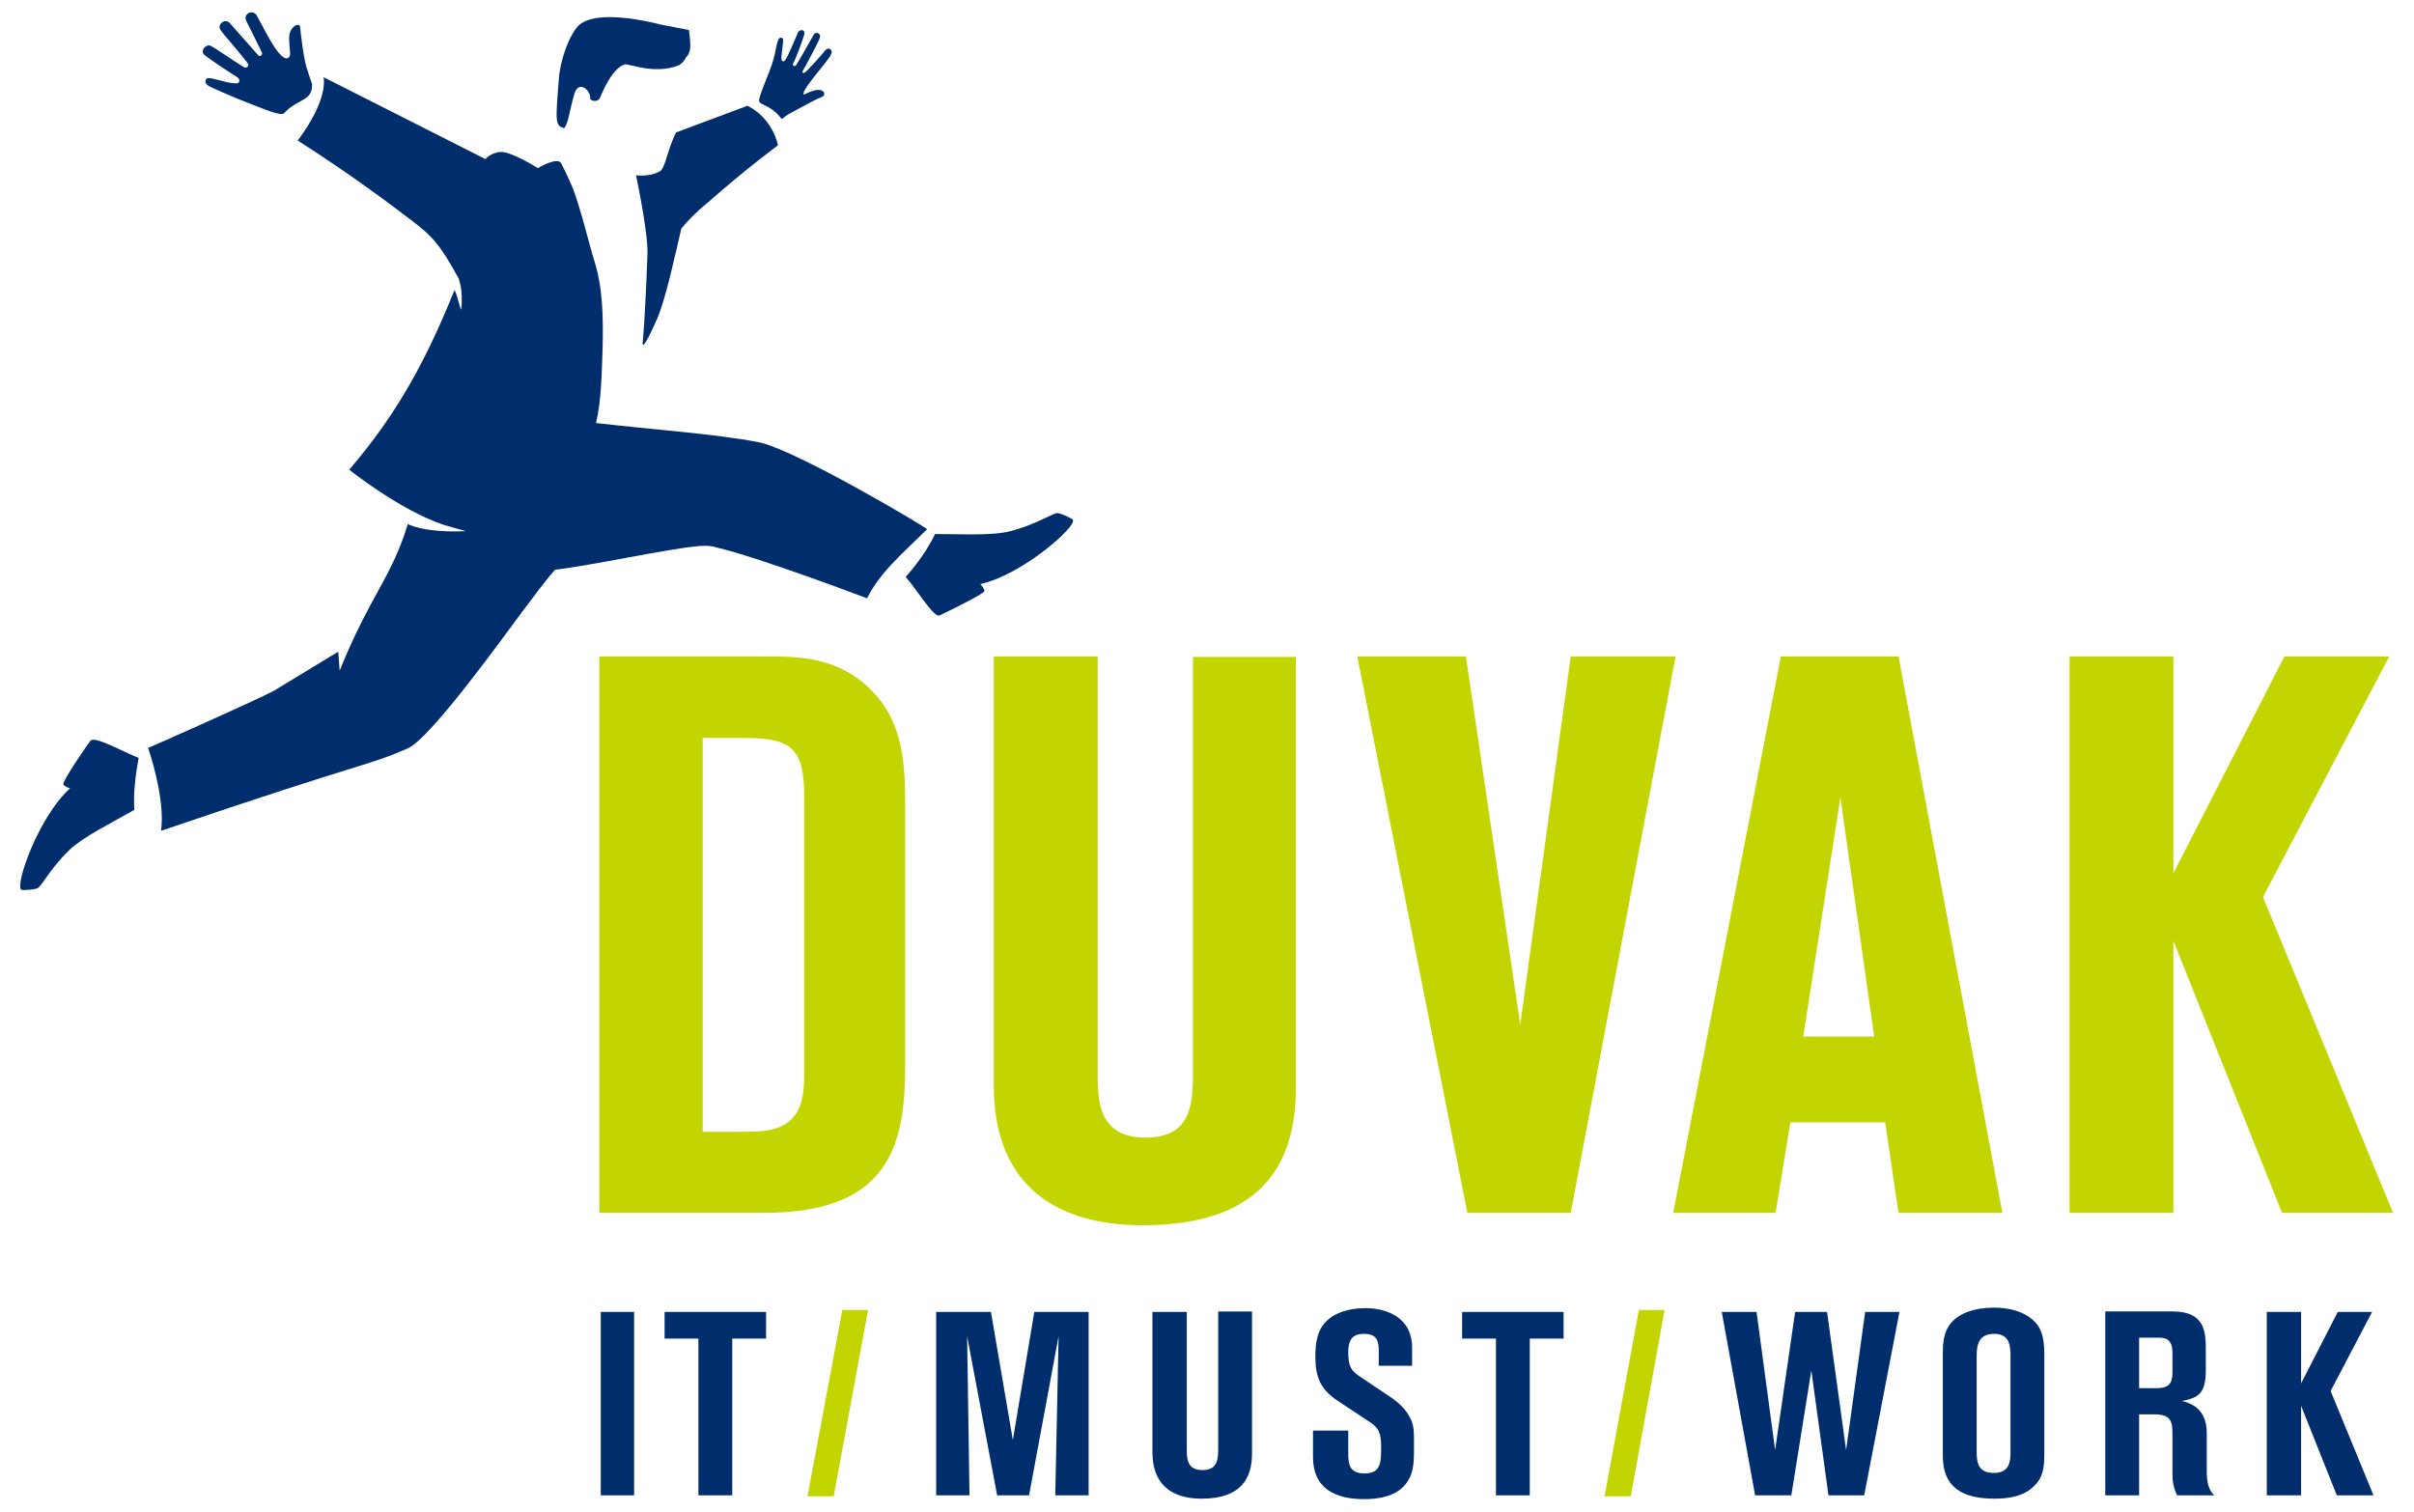
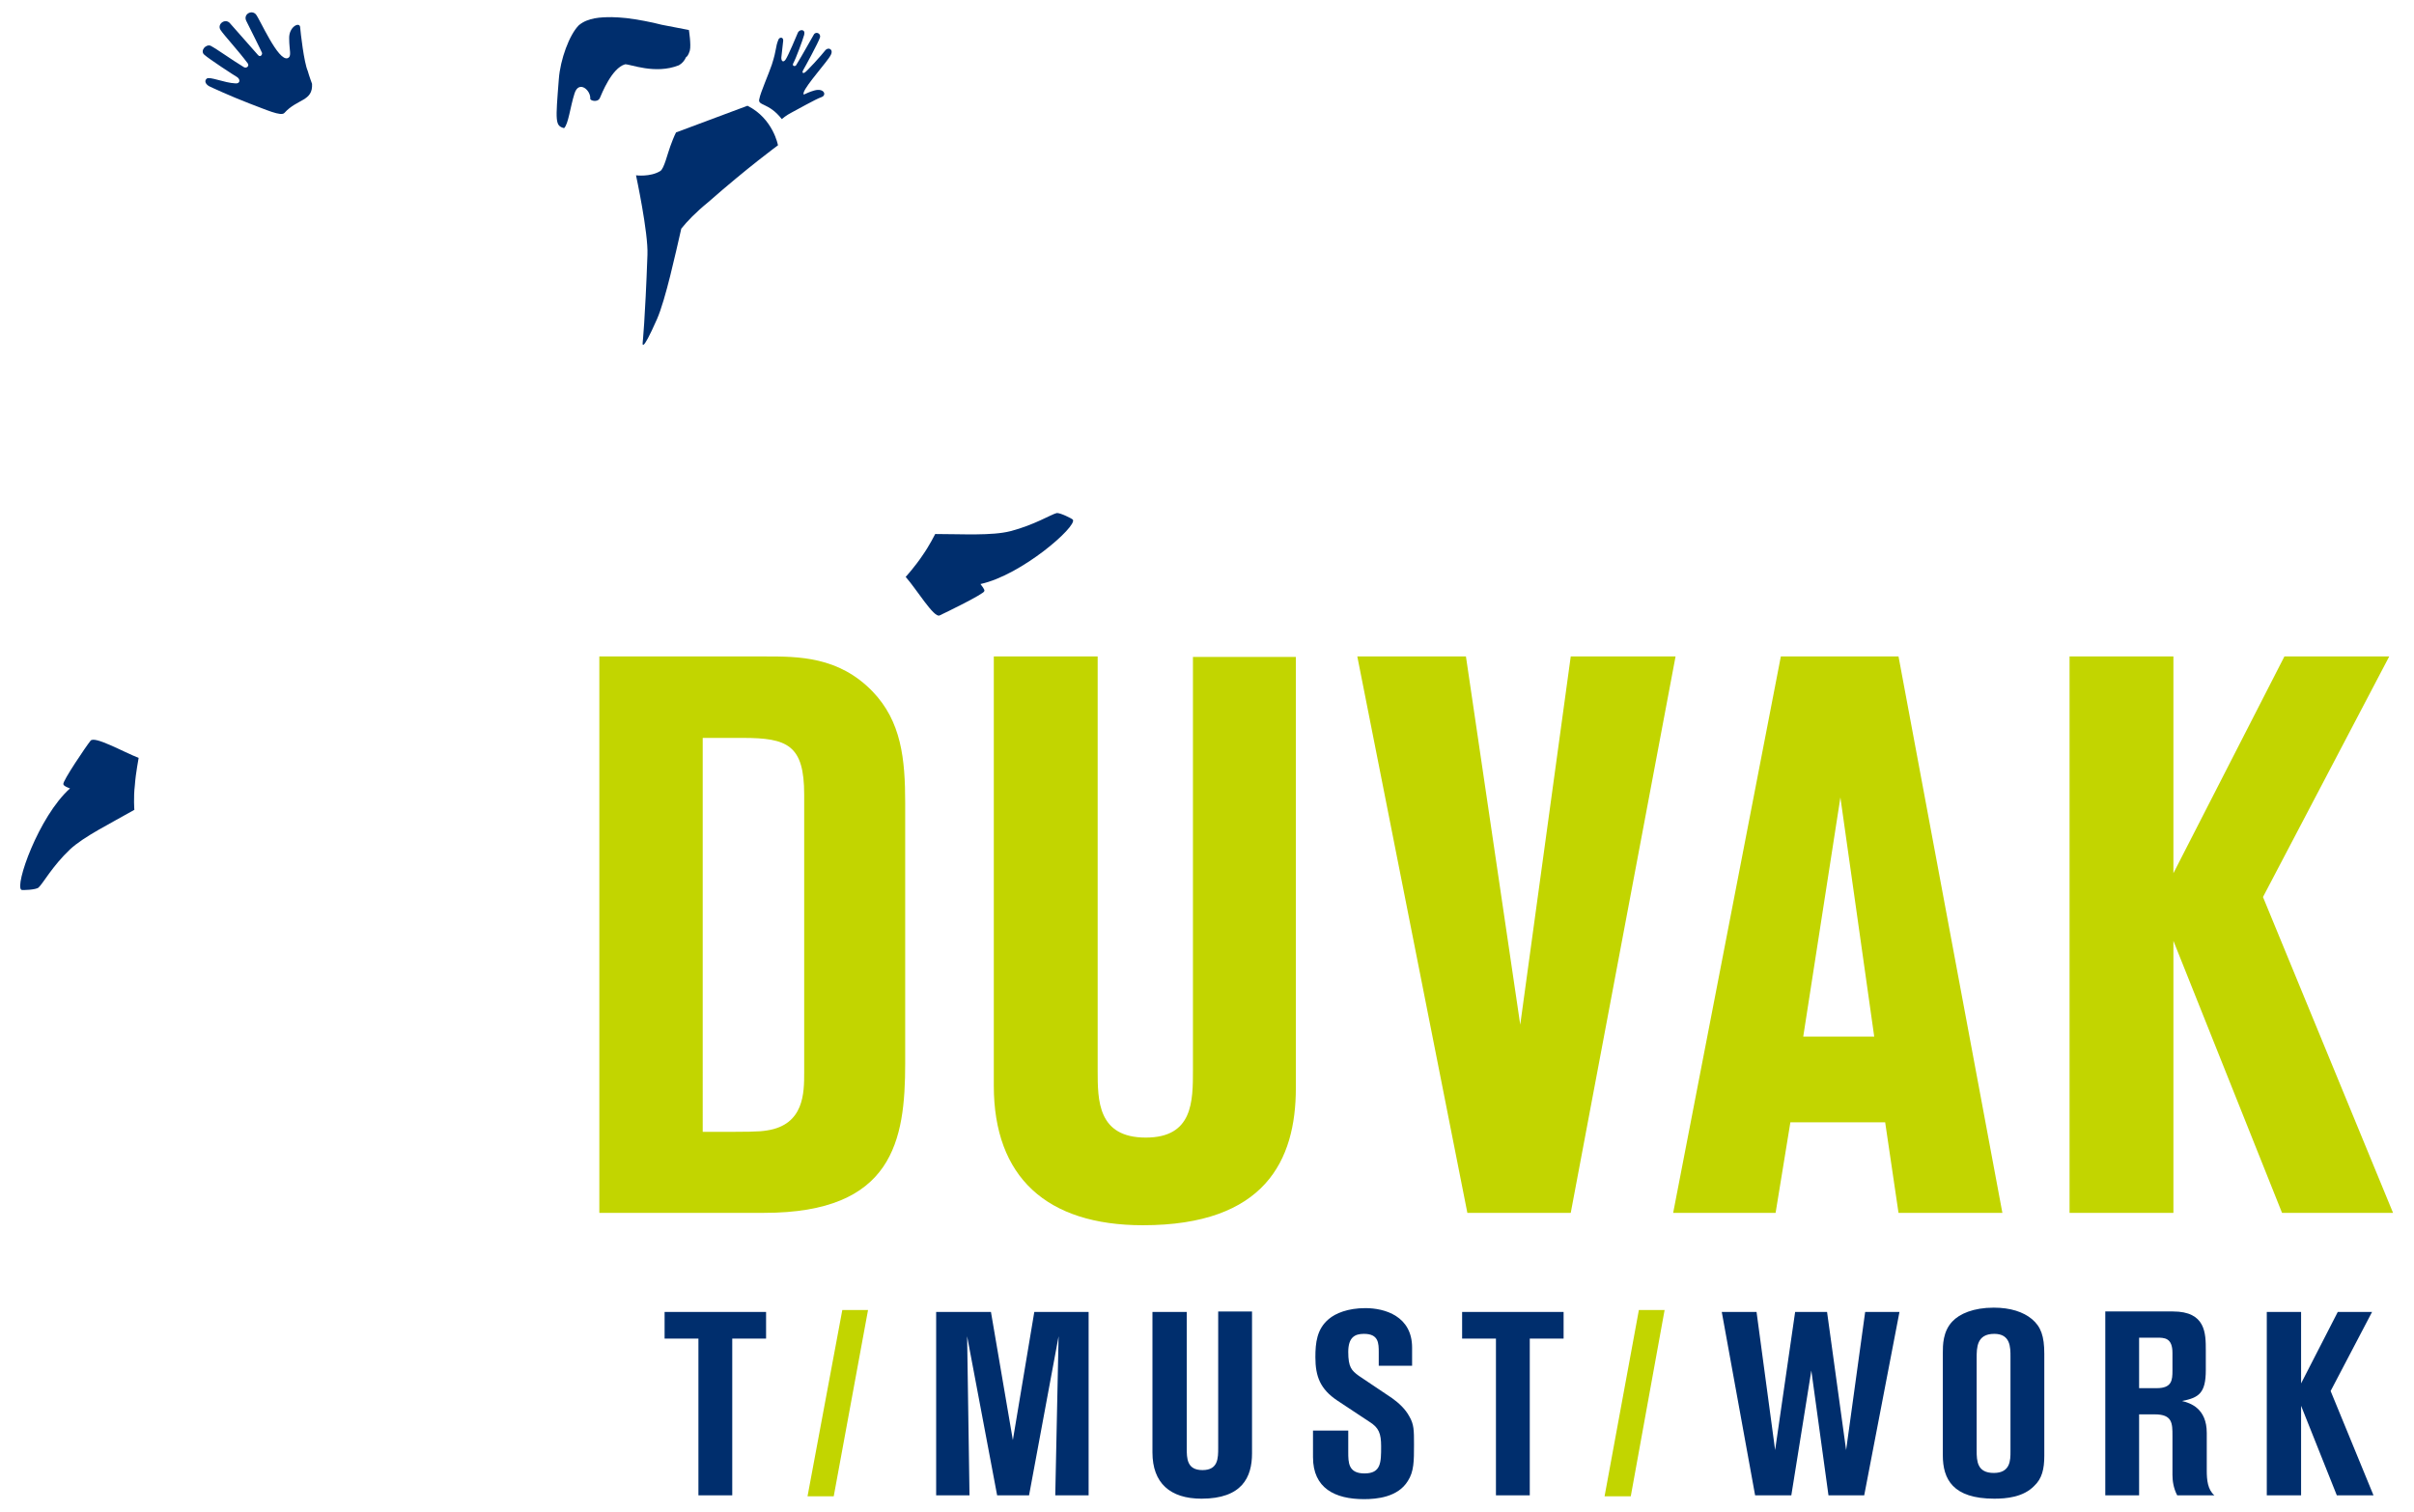
<svg xmlns="http://www.w3.org/2000/svg" id="logo" x="0px" y="0px" viewBox="0 0 506.7 317.3" style="enable-background:new 0 0 506.7 317.3;" xml:space="preserve">
  <style type="text/css">	.st0{fill:#C2D500;}	.st1{fill:#002E6D;}</style>
  <g id="TAGLINE_00000013160173969004702580000012688914386277809078_">
    <g>
      <g>
        <path class="st0" d="M176.8,275h5.4l-7.2,39.1h-5.5L176.8,275z" />
      </g>
      <g>
        <path class="st0" d="M344,275h5.4l-7.1,39.1h-5.5L344,275z" />
      </g>
    </g>
    <g>
-       <path class="st1" d="M126.1,275.4h7v38.5h-7V275.4z" />
      <path class="st1" d="M139.5,275.4h21.3v5.6h-7.1v32.9h-7.1v-32.9h-7.1V275.4z" />
      <path class="st1" d="M196.5,275.4H208l4.6,26.9l4.5-26.9h11.4v38.5h-7l0.7-33.4l-6.2,33.4h-6.7l-6.3-33.4l0.5,33.4h-7V275.4z" />
      <path class="st1" d="M242,275.4h7.1V304c0,2.1,0,4.6,3.3,4.6c3.3,0,3.3-2.5,3.3-4.7v-28.6h7.1v29.8c0,5-2.1,9.5-10.6,9.5   c-6.6,0-10.3-3.3-10.3-9.7V275.4z" />
      <path class="st1" d="M275.9,300.3h7.1v4.5c0,2.2,0,4.5,3.4,4.5c3.5,0,3.5-2.3,3.5-5.7c0-2.7-0.5-3.9-2.4-5.1l-6.8-4.5   c-3.6-2.4-4.6-5.1-4.6-9.1c0-3,0.3-5.9,2.8-8c1.4-1.2,4-2.3,7.7-2.3c4.1,0,9.8,1.7,9.8,8.3v3.8h-7v-2.8c0-1.9,0-3.9-3.1-3.9   c-1.9,0-3.3,0.7-3.3,3.8c0,3.2,0.7,3.9,2.2,5l7,4.7c1.4,1,2.8,2.3,3.6,3.8c1,1.7,1,2.9,1,6c0,3.4,0,5.6-1.3,7.6   c-2.1,3.4-6.5,3.8-9.2,3.8c-6.1,0-10.7-2.3-10.7-8.8V300.3z" />
      <path class="st1" d="M306.9,275.4h21.3v5.6h-7.1v32.9H314v-32.9h-7.1V275.4z" />
      <path class="st1" d="M361.4,275.4h7.3l3.9,29l4.2-29h6.7l4,29l4-29h7.2l-7.4,38.5h-7.5l-3.6-26.2l-4.2,26.2h-7.6L361.4,275.4z" />
      <path class="st1" d="M429.1,305.6c0,2.8-0.5,4.8-2.1,6.3c-2.3,2.4-5.9,2.7-8.4,2.7c-8.7,0-10.8-4.1-10.8-9.1v-21.5   c0-1.6,0-4.5,2-6.6c1.5-1.6,4.4-2.9,8.7-2.9c3.5,0,6.2,0.9,8,2.4c1.9,1.6,2.6,3.6,2.6,7.3V305.6z M422,284.8c0-2,0-4.8-3.4-4.8   c-3.7,0-3.7,2.9-3.7,5.1v19.4c0,2.2,0.1,4.7,3.6,4.7c3.5,0,3.5-2.7,3.5-4.5V284.8z" />
      <path class="st1" d="M441.9,275.3h14.2c6.9,0,6.9,4.6,6.9,8.2v4.1c0,4.9-1.5,5.8-5,6.5c1.7,0.4,5.2,1.5,5.2,6.7v7.9   c0,2,0.2,4,1.6,5.2h-7.8c-0.8-1.5-1-3.1-1-4.3v-8.2c0-2.6,0-4.5-3.7-4.5H449v17h-7.1V275.3z M449,291.4h3.7c3.2,0,3.3-1.7,3.3-3.7   V284c0-3.2-1.7-3.2-3.3-3.2H449V291.4z" />
      <path class="st1" d="M475.8,275.4h7.2v15l7.7-15h7.2l-8.7,16.6l9,21.9h-7.7l-7.5-18.8v18.8h-7.2V275.4z" />
    </g>
  </g>
  <g id="DUVAK_00000142150887360408341000000010138411052138418608_">
    <g>
      <path class="st0" d="M125.9,137.8h34.7c7,0,15.4,0,22.5,7.3c6.1,6.3,6.9,14.2,6.9,23.5v54.6c0,16.2-2.5,31.4-29.6,31.4h-34.6   V137.8z M147.4,237.6c10.1,0,11.8,0,13.6-0.3c7.8-1.2,7.8-7.9,7.8-12.2v-58.3c0-10.4-3.5-11.9-12.9-11.9h-8.4V237.6z" />
      <path class="st0" d="M208.7,137.8h21.7v86.9c0,6.3,0,14.1,10.1,14.1c9.9,0,9.9-7.6,9.9-14.2v-86.7H272v90.5   c0,15.2-6.5,28.8-32.1,28.8c-20.2,0-31.3-10.1-31.3-29.3V137.8z" />
      <path class="st0" d="M284.9,137.8h22.8l11.4,77.3l10.6-77.3h22l-22,116.8h-21.7L284.9,137.8z" />
      <path class="st0" d="M373.8,137.8h24.7l21.8,116.8h-21.8l-2.8-19h-19.9l-3.1,19h-21.5L373.8,137.8z M378.5,217.6h14.9l-7.1-50.2   L378.5,217.6z" />
      <path class="st0" d="M434.4,137.8h21.8v45.5l23.3-45.5h22l-26.5,50.5l27.3,66.3h-23.3l-22.8-57.1v57.1h-21.8V137.8z" />
    </g>
  </g>
  <g id="BEELDMERK_00000013879042926642941200000012063590646484334514_">
    <path class="st1" d="M65.5,17.6c0,0-0.6-1.6-0.9-2.7c-0.8-1.8-1.5-8-1.6-9.2c-0.1-1.2-2.4-0.1-2.3,2.4c0,2.5,0.6,3.7-0.3,4.1  c-2,0.8-5.9-8.3-6.7-9.2c-0.9-1-2.7,0-2,1.4c0.7,1.4,3.2,6.4,3.3,6.7c0.1,0.3-0.3,1-0.8,0.5c-2.8-3.2-5.1-5.8-6-6.8  c-1-1-2.7,0.3-1.9,1.5c0.8,1.2,3.7,4.3,5.7,7c0.4,0.6-0.3,1.1-0.8,0.8c-2.8-1.7-5.5-3.7-7-4.5c-0.5-0.2-1.1,0.1-1.4,0.5  c-0.3,0.4-0.4,1,0.1,1.4c1,0.9,6.2,4.3,6.9,4.7c0.7,0.5,0.6,1.4-0.4,1.3c-2.3-0.1-5.4-1.5-6-1c-0.6,0.5-0.2,1.2,0.5,1.6  c0.4,0.2,4.5,2.1,8.4,3.6c3.5,1.3,6.7,2.8,7.4,2C62.4,20.7,65.7,21.3,65.5,17.6z" />
    <path class="st1" d="M164.1,25c0,0,0.9-0.8,2.1-1.4c1-0.5,5-2.8,6.2-3.2c1.2-0.4,0.6-2-1.5-1.4c-2.1,0.6-2.4,1.3-2.2,0.4  c0.5-1.6,5.1-6.6,5.7-7.9c0.6-1.2-0.6-1.7-1.2-0.9c-0.6,0.8-4,4.6-4.4,4.7c-0.3,0.1-0.5-0.1-0.2-0.6c0.3-0.5,3.2-5.8,3.5-6.8  c0.3-0.9-0.9-1.4-1.3-0.6c-0.5,0.8-2.1,3.8-3.7,6.4c-0.2,0.3-0.9,0.2-0.6-0.4c0.6-1.1,2-4.9,2.3-6c0.3-1.2-0.9-1.2-1.3-0.5  c-0.3,0.7-2,4.8-2.6,5.7c-0.4,0.6-0.9,0.5-0.9-0.4c0.1-0.9,0.3-2.8,0.4-3.6c0-0.8-0.8-0.7-1-0.2c-0.7,1.7-0.3,1.9-1.4,5.3  c-0.6,1.8-2.4,5.9-2.6,7.1C158.9,22.3,161.3,21.4,164.1,25z" />
    <path class="st1" d="M197.2,129.2c1.3-0.6,9.3-4.5,9.4-5.1c0.2-0.3-0.6-1.2-0.8-1.5c8.7-1.9,20.3-12.1,19.4-13.5  c-0.1-0.2-2.7-1.5-3.4-1.4c-1.2,0.3-4.7,2.5-9.7,3.8c-3.9,1-10.2,0.6-15.8,0.6c0,0-1.2,2.4-2.6,4.4c-1.6,2.4-3.5,4.5-3.6,4.6  C192.4,123.7,196,129.7,197.2,129.2z" />
    <path class="st1" d="M19,155.5c-0.9,1.1-5.9,8.5-5.7,9.1c0,0.4,1.1,0.8,1.4,0.9C8.1,171.4,3,186,4.5,186.8c0.2,0.1,3.1,0,3.6-0.5  c0.9-0.8,2.9-4.5,6.6-8c2.9-2.7,8.6-5.5,13.5-8.3c0,0-0.2-2.6,0.1-5.1c0.2-2.8,0.8-5.6,0.8-5.8C25.8,157.8,19.8,154.4,19,155.5z" />
    <path class="st1" d="M144.6,6.3l-5.7-1.1c-2.3-0.6-5-1.1-7.4-1.4l0,0l0,0c-1.1-0.1-2.2-0.2-3.1-0.2c-2.3,0-5,0.1-6.9,1.7  c-2,2-3.9,7.2-4.2,11.3c-0.7,8.9-0.8,9.8,1.1,10.3c0.9-0.8,1.3-4.5,2.2-7.3c0.9-2.8,3.4-0.7,3.3,1.1c-0.1,0.4,1.5,0.9,2-0.1  c0.4-0.9,2.5-6.3,5.3-7.1c1-0.1,6.3,2.2,11.3,0.2c0.7-0.4,1.2-1,1.5-1.7c0.2-0.1,0.5-0.4,0.8-1.4C145.1,9.4,144.6,6.3,144.6,6.3z" />
    <path class="st1" d="M156.9,22.2l-15,5.6c0,0-0.4,0.7-1.2,2.9c-0.6,1.6-1.3,4.7-2.1,5.2c-2.1,1.3-5.1,0.9-5.1,0.9  s2.6,12.1,2.4,16.7c-0.5,13.8-1,18.4-1,18.4s-0.4,2.8,3-4.9c1.8-4.1,3.9-13.8,5.1-19c1.2-1.5,3-3.4,5.7-5.6  c8.3-7.3,14.6-11.9,14.6-11.9S162.3,24.9,156.9,22.2z" />
    <g>
-       <path class="st1" d="M159.1,92.8c-8.8-1.7-21.9-2.6-34-4c1.1-4.4,1.2-10.2,1.4-16.1c0.1-5.9,0.1-12.2-1.8-18.1   c-1-3.2-2.6-10.1-4.5-15.2c-0.6-1.4-1.6-3.6-2.4-5.1c-0.8-1.5-4.9,1-4.9,1s-5.7-3.6-7.9-3.4c-2.1,0.2-3.1,1.5-3.1,1.5l-34-17.2   c0,0,1.3,4.3-5.4,13.3c12,7.7,19.3,13.3,23.8,16.7c4.5,3.4,6.1,5.2,10,12.3c0.5,1.6,0.7,3.1,0.6,5.4c-0.1,1.5-0.2,1-0.2,1   s-0.2-0.8-0.9-3.1c-0.1-0.2-0.2-0.6-0.4-0.9c-5.7,14.1-11.7,25.6-22.1,37.7c0,0,10.6,8.5,19.9,11.6l4.6,1.3   c-8.9,0.4-12.2-1.5-12.2-1.5c-3.4,11.3-8,15.1-14.3,30.8l-0.3-4l-13.5,8.2c-3.7,2-26.3,12-26.4,12c0,0,3.7,10.7,2.7,17.4   c44.4-15.1,42.8-13.4,51.8-17.3c5-2.2,21.5-25.4,24.1-28.8c2.4-3.2,5.1-6.8,6.8-8.7c7.1-0.8,24.4-4.5,29.6-4.9   c0.6-0.1,2.9-0.3,4.2,0.2c8.8,2,31.7,10.7,31.7,10.7c2.7-5.4,7-9,12.6-14.5C194.6,110.8,166.7,94.2,159.1,92.8z" />
      <path class="st1" d="M96.8,63.6c0,0,0-0.1,0-0.1C96.8,63.6,96.8,63.6,96.8,63.6z" />
    </g>
  </g>
</svg>